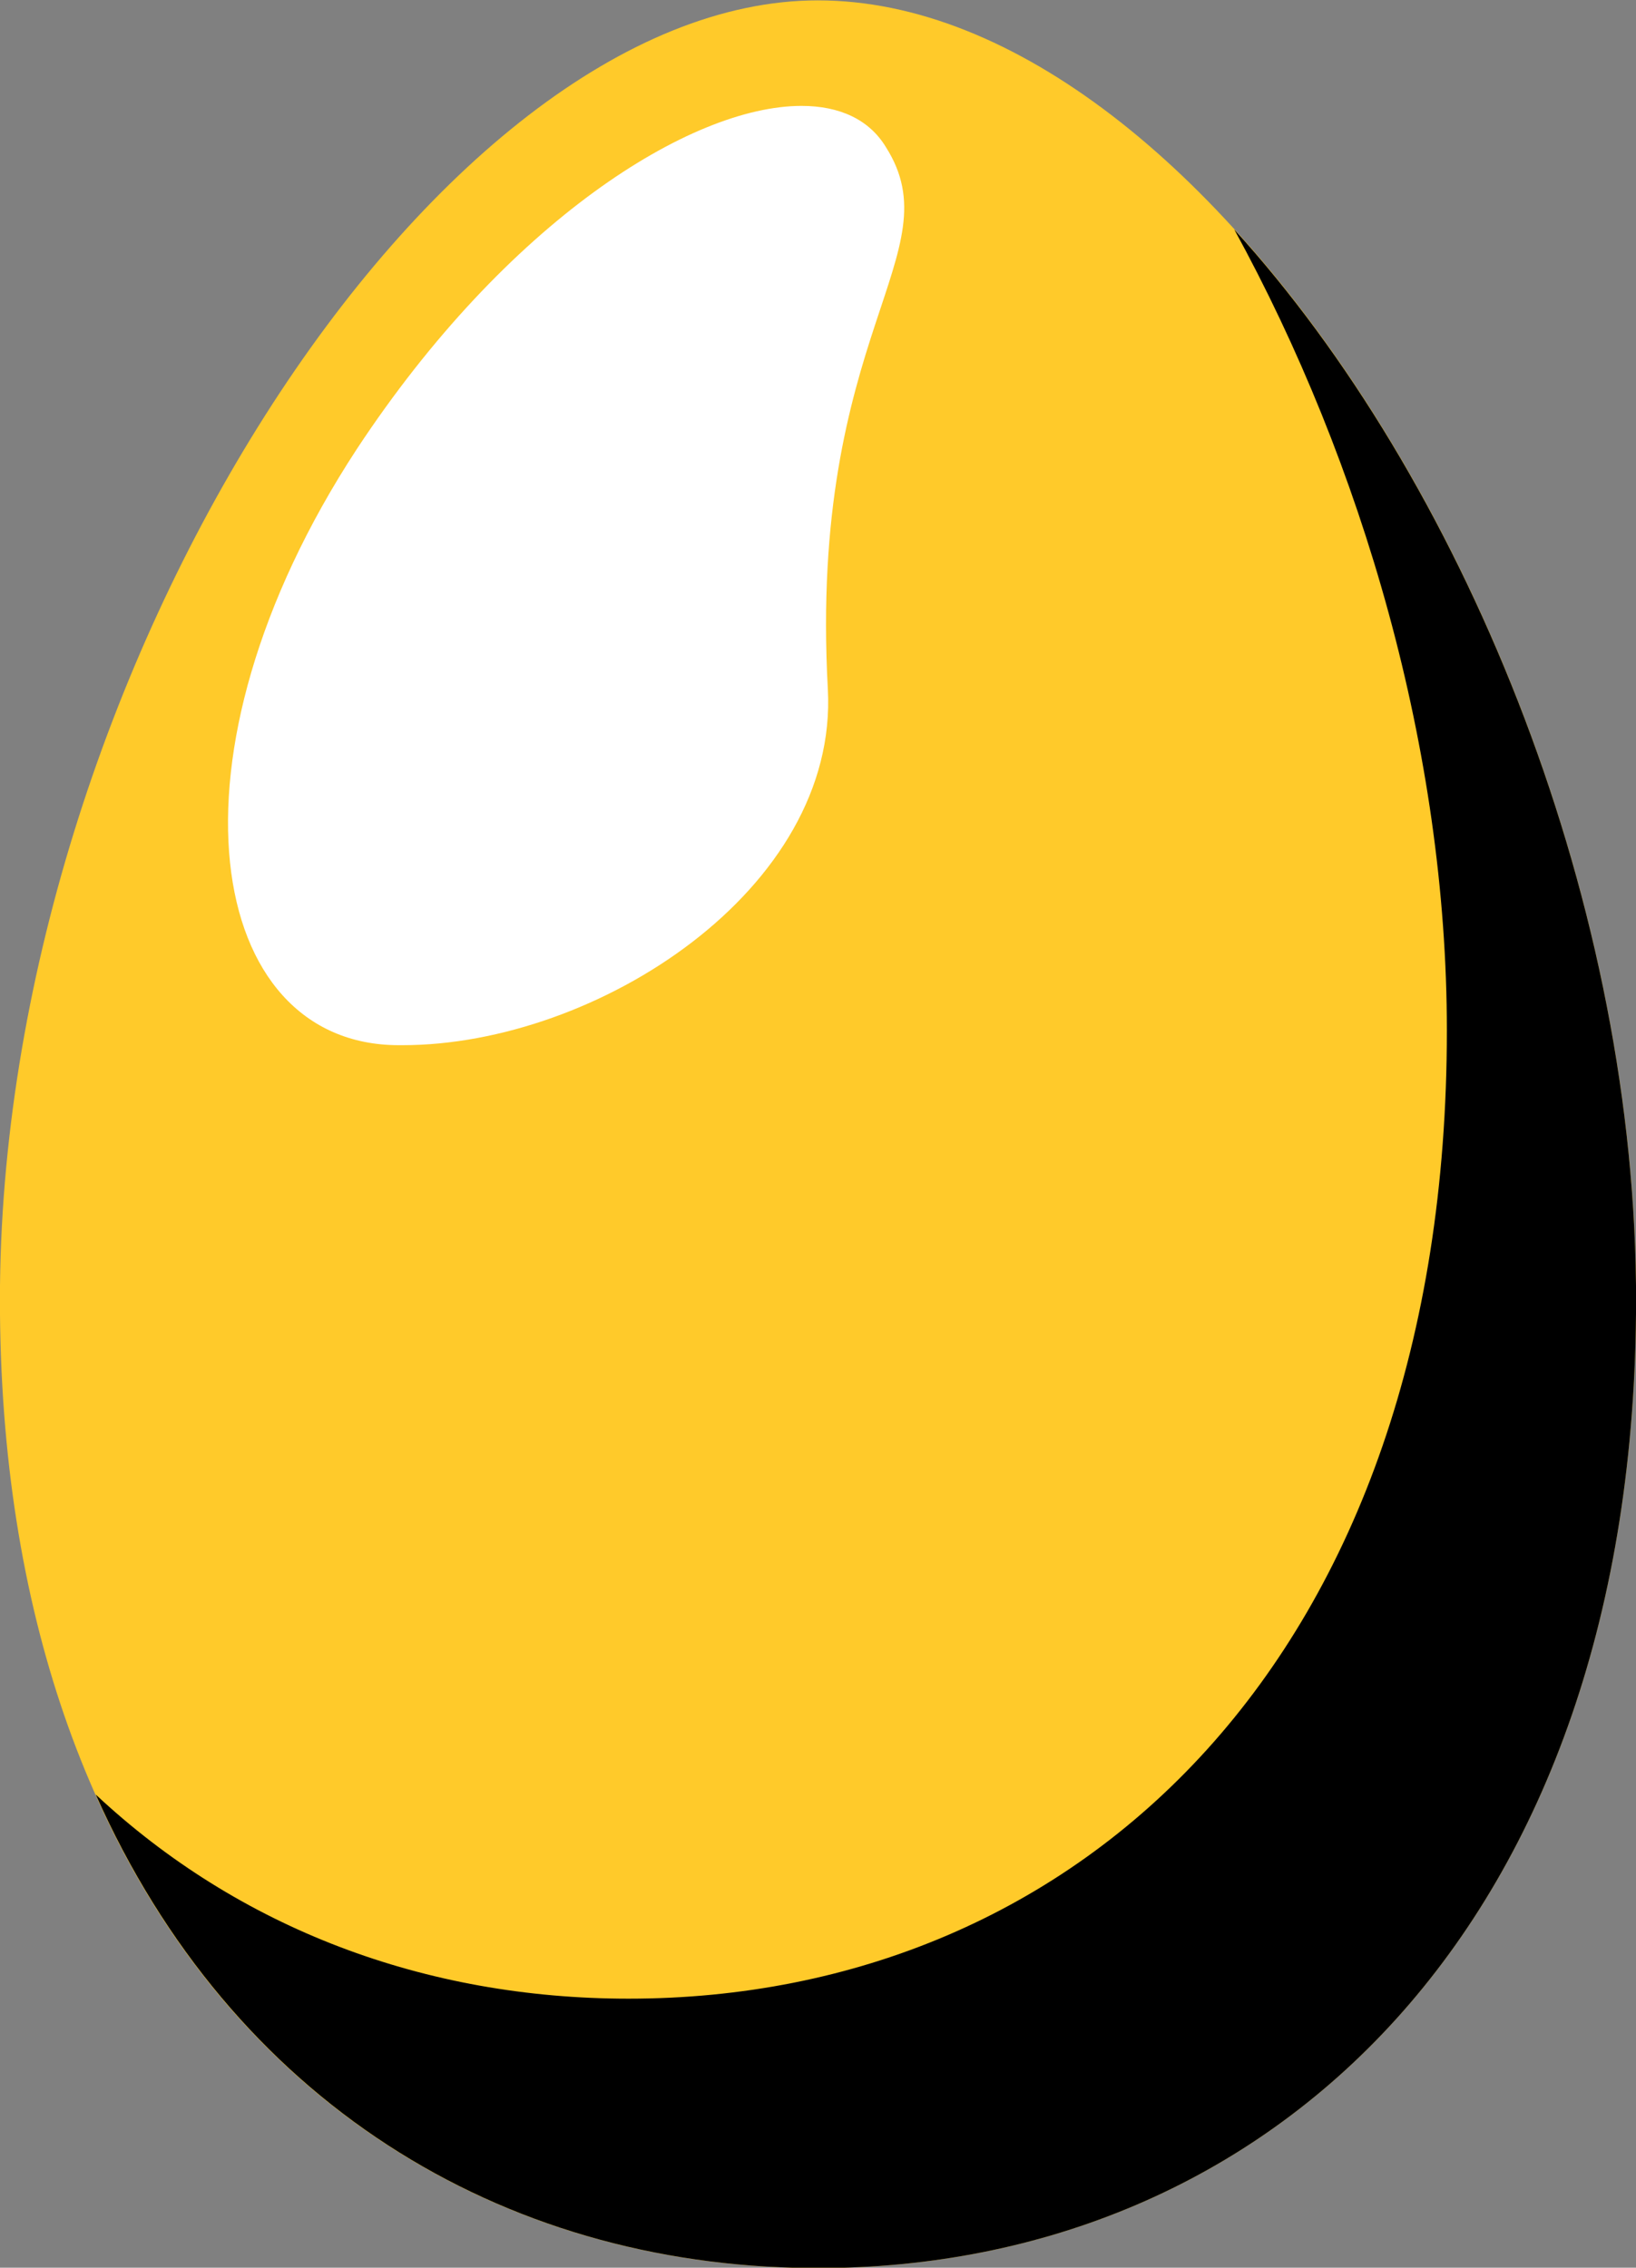
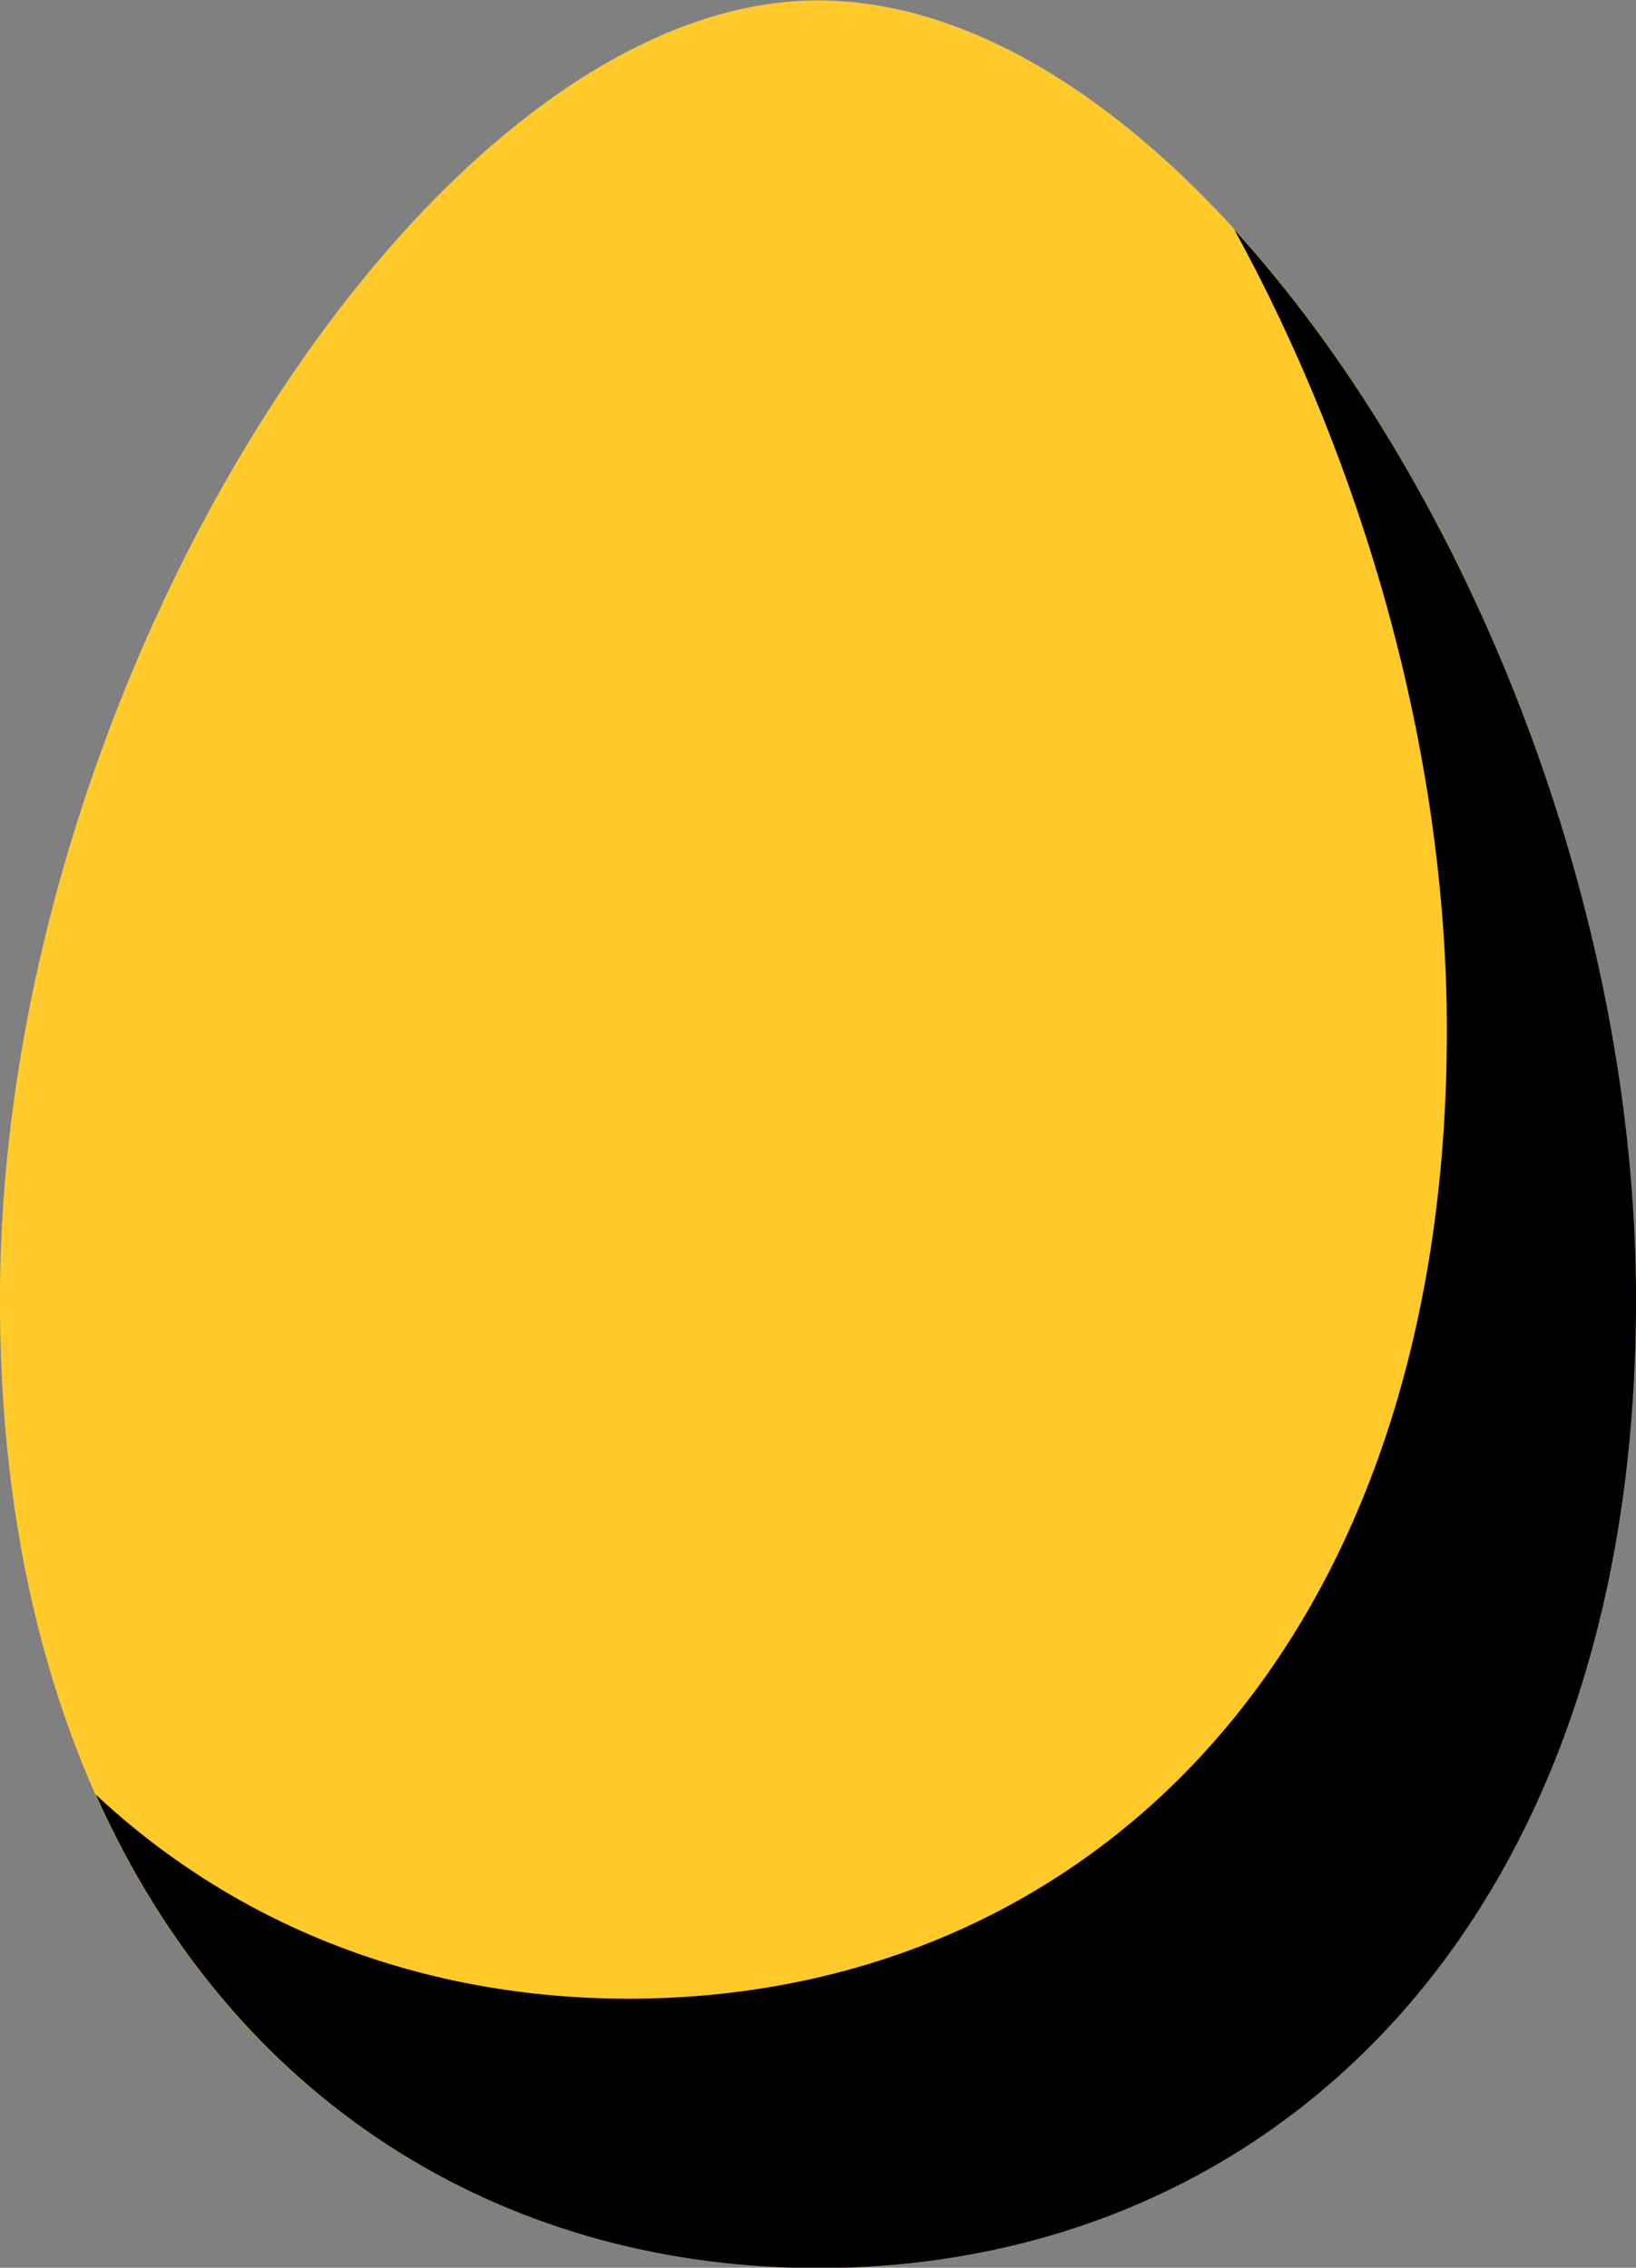
<svg xmlns="http://www.w3.org/2000/svg" fill="#000000" height="294.9" preserveAspectRatio="xMidYMid meet" version="1" viewBox="106.2 65.1 212.8 294.9" width="212.8" zoomAndPan="magnify">
  <rect x="106.2" y="65.1" width="212.8" height="294.9" fill="#808080" stroke="none" />
  <g>
    <g id="change1_1">
      <path d="M 319.008 234.121 C 319.008 315.551 271.359 360.055 212.582 360.055 C 153.824 360.055 106.191 315.551 106.191 234.121 C 106.191 152.684 162.762 65.148 212.582 65.148 C 263.777 65.148 319.008 152.684 319.008 234.121" fill="#ffca2a" />
    </g>
    <g id="change2_1">
      <path d="M 212.582 360.055 C 212.559 360.055 212.527 360.055 212.504 360.055 C 212.531 360.055 212.559 360.055 212.582 360.055 C 271.359 360.055 319.008 315.551 319.008 234.121 C 319.008 315.551 271.359 360.055 212.582 360.055 M 212.484 360.055 C 212.465 360.055 212.441 360.055 212.418 360.055 C 212.441 360.055 212.465 360.055 212.484 360.055 M 212.406 360.055 C 212.379 360.051 212.359 360.051 212.332 360.051 C 212.355 360.051 212.383 360.055 212.406 360.055 M 212.312 360.051 C 212.293 360.051 212.273 360.051 212.254 360.051 C 212.273 360.051 212.289 360.051 212.312 360.051 M 212.23 360.051 C 212.207 360.051 212.184 360.051 212.16 360.051 C 212.18 360.051 212.211 360.051 212.23 360.051 M 212.137 360.051 C 212.117 360.051 212.102 360.051 212.082 360.051 C 212.102 360.051 212.117 360.051 212.137 360.051 M 212.055 360.051 C 212.031 360.051 212.008 360.051 211.984 360.051 C 212.008 360.051 212.031 360.051 212.055 360.051 M 211.957 360.051 C 211.945 360.051 211.93 360.051 211.914 360.051 C 211.926 360.051 211.945 360.051 211.957 360.051 M 211.879 360.051 C 211.863 360.051 211.848 360.051 211.836 360.051 C 211.848 360.051 211.867 360.051 211.879 360.051 M 211.777 360.051 C 211.766 360.051 211.754 360.051 211.742 360.051 C 211.754 360.051 211.766 360.051 211.777 360.051 M 211.699 360.047 C 211.688 360.047 211.68 360.047 211.672 360.047 C 211.68 360.047 211.688 360.047 211.699 360.047 M 211.516 360.047 C 211.512 360.047 211.508 360.047 211.504 360.047 C 211.508 360.047 211.512 360.047 211.516 360.047 M 319.008 234.051 C 319.008 234.047 319.008 234.035 319.008 234.031 C 319.008 234.039 319.008 234.047 319.008 234.051 M 319.008 233.98 C 319.008 233.973 319.008 233.969 319.008 233.957 C 319.008 233.965 319.008 233.973 319.008 233.98 M 319.008 233.902 C 319.008 233.898 319.008 233.895 319.008 233.891 C 319.008 233.891 319.008 233.898 319.008 233.902 M 319.008 233.82 C 319.008 233.812 319.008 233.809 319.008 233.801 C 319.008 233.805 319.008 233.812 319.008 233.82 M 319.008 233.746 C 319.008 233.742 319.008 233.73 319.008 233.727 C 319.008 233.734 319.008 233.742 319.008 233.746 M 319.008 233.676 C 319.008 233.672 319.008 233.66 319.008 233.656 C 319.008 233.664 319.008 233.668 319.008 233.676 M 319.008 233.594 C 319.008 233.59 319.008 233.59 319.008 233.586 C 319.008 233.59 319.008 233.59 319.008 233.594 M 319.008 233.52 C 319.008 233.508 319.008 233.504 319.008 233.492 C 319.008 233.504 319.008 233.508 319.008 233.52 M 319.008 233.445 C 319.008 233.438 319.008 233.434 319.008 233.422 C 319.008 233.43 319.008 233.441 319.008 233.445 M 319.008 233.371 C 319.008 233.363 319.008 233.363 319.008 233.352 C 319.008 233.359 319.008 233.367 319.008 233.371 M 319.008 233.281 C 319.008 233.277 319.008 233.281 319.008 233.277 C 319.008 233.281 319.008 233.281 319.008 233.281 M 319.008 233.215 C 319.008 233.211 319.008 233.199 319.008 233.191 C 319.008 233.199 319.008 233.207 319.008 233.215 M 319.008 233.141 C 319.008 233.137 319.008 233.125 319.008 233.121 C 319.008 233.129 319.008 233.133 319.008 233.141 M 319.008 233.062 C 319.008 233.059 319.008 233.055 319.008 233.051 C 319.008 233.055 319.008 233.059 319.008 233.062 M 319.004 232.98 L 319.004 232.969 C 319.004 232.973 319.004 232.977 319.004 232.98 M 319.004 232.91 C 319.004 232.898 319.004 232.898 319.004 232.891 C 319.004 232.895 319.004 232.902 319.004 232.91 M 319.004 232.832 C 319.004 232.828 319.004 232.824 319.004 232.82 C 319.004 232.824 319.004 232.828 319.004 232.832 M 319.004 232.672 L 319.004 232.668 L 319.004 232.672 M 319.004 232.602 C 319.004 232.598 319.004 232.594 319.004 232.59 C 319.004 232.594 319.004 232.598 319.004 232.602 M 319.004 232.52 L 319.004 232.52 M 319 232.371 C 319 232.363 319 232.367 319 232.359 L 319 232.371 M 319 232.293 C 319 232.289 319 232.293 319 232.285 L 319 232.293 M 318.996 232.062 L 318.996 232.059 L 318.996 232.062" fill="#000000" />
    </g>
    <g id="change3_1">
-       <path d="M 212.582 360.055 C 212.559 360.055 212.531 360.055 212.504 360.055 C 212.496 360.055 212.492 360.055 212.484 360.055 C 212.465 360.055 212.441 360.055 212.418 360.055 C 212.414 360.055 212.41 360.055 212.406 360.055 C 212.383 360.055 212.355 360.051 212.332 360.051 C 212.324 360.051 212.316 360.051 212.312 360.051 C 212.289 360.051 212.273 360.051 212.254 360.051 C 212.246 360.051 212.238 360.051 212.23 360.051 C 212.211 360.051 212.18 360.051 212.16 360.051 C 212.152 360.051 212.145 360.051 212.137 360.051 C 212.117 360.051 212.102 360.051 212.082 360.051 C 212.07 360.051 212.062 360.051 212.055 360.051 C 212.031 360.051 212.008 360.051 211.984 360.051 C 211.977 360.051 211.969 360.051 211.957 360.051 C 211.945 360.051 211.926 360.051 211.914 360.051 C 211.902 360.051 211.891 360.051 211.879 360.051 C 211.867 360.051 211.848 360.051 211.836 360.051 C 211.816 360.051 211.797 360.051 211.777 360.051 C 211.766 360.051 211.754 360.051 211.742 360.051 C 211.727 360.051 211.715 360.047 211.699 360.047 C 211.688 360.047 211.68 360.047 211.672 360.047 C 211.621 360.047 211.566 360.047 211.516 360.047 C 211.512 360.047 211.508 360.047 211.504 360.047 C 171.25 359.672 136.387 338.305 118.656 298.473 C 137.285 315.887 161.469 325.016 187.965 325.016 C 246.746 325.016 294.398 280.52 294.398 199.094 C 294.398 162.82 283.422 125.367 266.75 94.953 C 296.031 127.109 318.41 180.613 318.996 232.059 L 318.996 232.062 C 318.996 232.137 319 232.211 319 232.285 C 319 232.293 319 232.289 319 232.293 C 319 232.32 319 232.336 319 232.359 C 319 232.367 319 232.363 319 232.371 C 319 232.422 319 232.469 319.004 232.52 C 319.004 232.539 319.004 232.566 319.004 232.59 C 319.004 232.594 319.004 232.598 319.004 232.602 C 319.004 232.625 319.004 232.645 319.004 232.668 L 319.004 232.672 C 319.004 232.723 319.004 232.77 319.004 232.82 C 319.004 232.824 319.004 232.828 319.004 232.832 C 319.004 232.852 319.004 232.871 319.004 232.891 C 319.004 232.898 319.004 232.898 319.004 232.91 C 319.004 232.93 319.004 232.949 319.004 232.969 L 319.004 232.98 C 319.004 233.004 319.004 233.023 319.008 233.051 C 319.008 233.055 319.008 233.059 319.008 233.062 C 319.008 233.082 319.008 233.102 319.008 233.121 C 319.008 233.125 319.008 233.137 319.008 233.141 C 319.008 233.16 319.008 233.176 319.008 233.191 C 319.008 233.199 319.008 233.211 319.008 233.215 C 319.008 233.234 319.008 233.258 319.008 233.277 C 319.008 233.281 319.008 233.277 319.008 233.281 C 319.008 233.305 319.008 233.328 319.008 233.352 C 319.008 233.363 319.008 233.363 319.008 233.371 C 319.008 233.391 319.008 233.402 319.008 233.422 C 319.008 233.434 319.008 233.438 319.008 233.445 C 319.008 233.465 319.008 233.477 319.008 233.492 C 319.008 233.504 319.008 233.508 319.008 233.52 C 319.008 233.539 319.008 233.562 319.008 233.586 C 319.008 233.59 319.008 233.59 319.008 233.594 C 319.008 233.613 319.008 233.637 319.008 233.656 C 319.008 233.66 319.008 233.672 319.008 233.676 C 319.008 233.695 319.008 233.707 319.008 233.727 C 319.008 233.73 319.008 233.742 319.008 233.746 C 319.008 233.766 319.008 233.785 319.008 233.801 C 319.008 233.809 319.008 233.812 319.008 233.82 C 319.008 233.848 319.008 233.863 319.008 233.891 C 319.008 233.895 319.008 233.898 319.008 233.902 C 319.008 233.922 319.008 233.938 319.008 233.957 C 319.008 233.969 319.008 233.973 319.008 233.98 C 319.008 234 319.008 234.012 319.008 234.031 C 319.008 234.035 319.008 234.047 319.008 234.051 C 319.008 234.074 319.008 234.098 319.008 234.121 C 319.008 315.551 271.359 360.055 212.582 360.055" fill="#000000" />
+       <path d="M 212.582 360.055 C 212.559 360.055 212.531 360.055 212.504 360.055 C 212.496 360.055 212.492 360.055 212.484 360.055 C 212.465 360.055 212.441 360.055 212.418 360.055 C 212.414 360.055 212.41 360.055 212.406 360.055 C 212.383 360.055 212.355 360.051 212.332 360.051 C 212.324 360.051 212.316 360.051 212.312 360.051 C 212.289 360.051 212.273 360.051 212.254 360.051 C 212.246 360.051 212.238 360.051 212.23 360.051 C 212.211 360.051 212.18 360.051 212.16 360.051 C 212.152 360.051 212.145 360.051 212.137 360.051 C 212.117 360.051 212.102 360.051 212.082 360.051 C 212.07 360.051 212.062 360.051 212.055 360.051 C 212.031 360.051 212.008 360.051 211.984 360.051 C 211.977 360.051 211.969 360.051 211.957 360.051 C 211.945 360.051 211.926 360.051 211.914 360.051 C 211.902 360.051 211.891 360.051 211.879 360.051 C 211.867 360.051 211.848 360.051 211.836 360.051 C 211.816 360.051 211.797 360.051 211.777 360.051 C 211.766 360.051 211.754 360.051 211.742 360.051 C 211.727 360.051 211.715 360.047 211.699 360.047 C 211.688 360.047 211.68 360.047 211.672 360.047 C 211.621 360.047 211.566 360.047 211.516 360.047 C 211.512 360.047 211.508 360.047 211.504 360.047 C 171.25 359.672 136.387 338.305 118.656 298.473 C 137.285 315.887 161.469 325.016 187.965 325.016 C 246.746 325.016 294.398 280.52 294.398 199.094 C 294.398 162.82 283.422 125.367 266.75 94.953 C 296.031 127.109 318.41 180.613 318.996 232.059 L 318.996 232.062 C 318.996 232.137 319 232.211 319 232.285 C 319 232.293 319 232.289 319 232.293 C 319 232.32 319 232.336 319 232.359 C 319 232.367 319 232.363 319 232.371 C 319 232.422 319 232.469 319.004 232.52 C 319.004 232.539 319.004 232.566 319.004 232.59 C 319.004 232.594 319.004 232.598 319.004 232.602 C 319.004 232.625 319.004 232.645 319.004 232.668 L 319.004 232.672 C 319.004 232.723 319.004 232.77 319.004 232.82 C 319.004 232.824 319.004 232.828 319.004 232.832 C 319.004 232.852 319.004 232.871 319.004 232.891 C 319.004 232.898 319.004 232.898 319.004 232.91 C 319.004 232.93 319.004 232.949 319.004 232.969 L 319.004 232.98 C 319.004 233.004 319.004 233.023 319.008 233.051 C 319.008 233.055 319.008 233.059 319.008 233.062 C 319.008 233.082 319.008 233.102 319.008 233.121 C 319.008 233.125 319.008 233.137 319.008 233.141 C 319.008 233.16 319.008 233.176 319.008 233.191 C 319.008 233.199 319.008 233.211 319.008 233.215 C 319.008 233.234 319.008 233.258 319.008 233.277 C 319.008 233.281 319.008 233.277 319.008 233.281 C 319.008 233.305 319.008 233.328 319.008 233.352 C 319.008 233.363 319.008 233.363 319.008 233.371 C 319.008 233.391 319.008 233.402 319.008 233.422 C 319.008 233.434 319.008 233.438 319.008 233.445 C 319.008 233.465 319.008 233.477 319.008 233.492 C 319.008 233.504 319.008 233.508 319.008 233.52 C 319.008 233.539 319.008 233.562 319.008 233.586 C 319.008 233.59 319.008 233.59 319.008 233.594 C 319.008 233.613 319.008 233.637 319.008 233.656 C 319.008 233.66 319.008 233.672 319.008 233.676 C 319.008 233.695 319.008 233.707 319.008 233.727 C 319.008 233.73 319.008 233.742 319.008 233.746 C 319.008 233.766 319.008 233.785 319.008 233.801 C 319.008 233.809 319.008 233.812 319.008 233.82 C 319.008 233.848 319.008 233.863 319.008 233.891 C 319.008 233.895 319.008 233.898 319.008 233.902 C 319.008 233.969 319.008 233.973 319.008 233.98 C 319.008 234 319.008 234.012 319.008 234.031 C 319.008 234.035 319.008 234.047 319.008 234.051 C 319.008 234.074 319.008 234.098 319.008 234.121 C 319.008 315.551 271.359 360.055 212.582 360.055" fill="#000000" />
    </g>
    <g id="change4_1">
-       <path d="M 158.07 201.02 C 132.996 201.027 126.43 163.512 152.613 123.496 C 172.09 93.953 196.004 78.871 210.453 78.871 C 215.422 78.871 219.273 80.652 221.438 84.242 C 230.293 98.203 211.352 108.309 213.879 154.707 C 215.293 180.738 183.82 201.02 158.559 201.02 C 158.465 201.02 158.375 201.02 158.281 201.02 C 158.211 201.02 158.137 201.02 158.07 201.02" fill="#ffffff" />
-     </g>
+       </g>
  </g>
</svg>